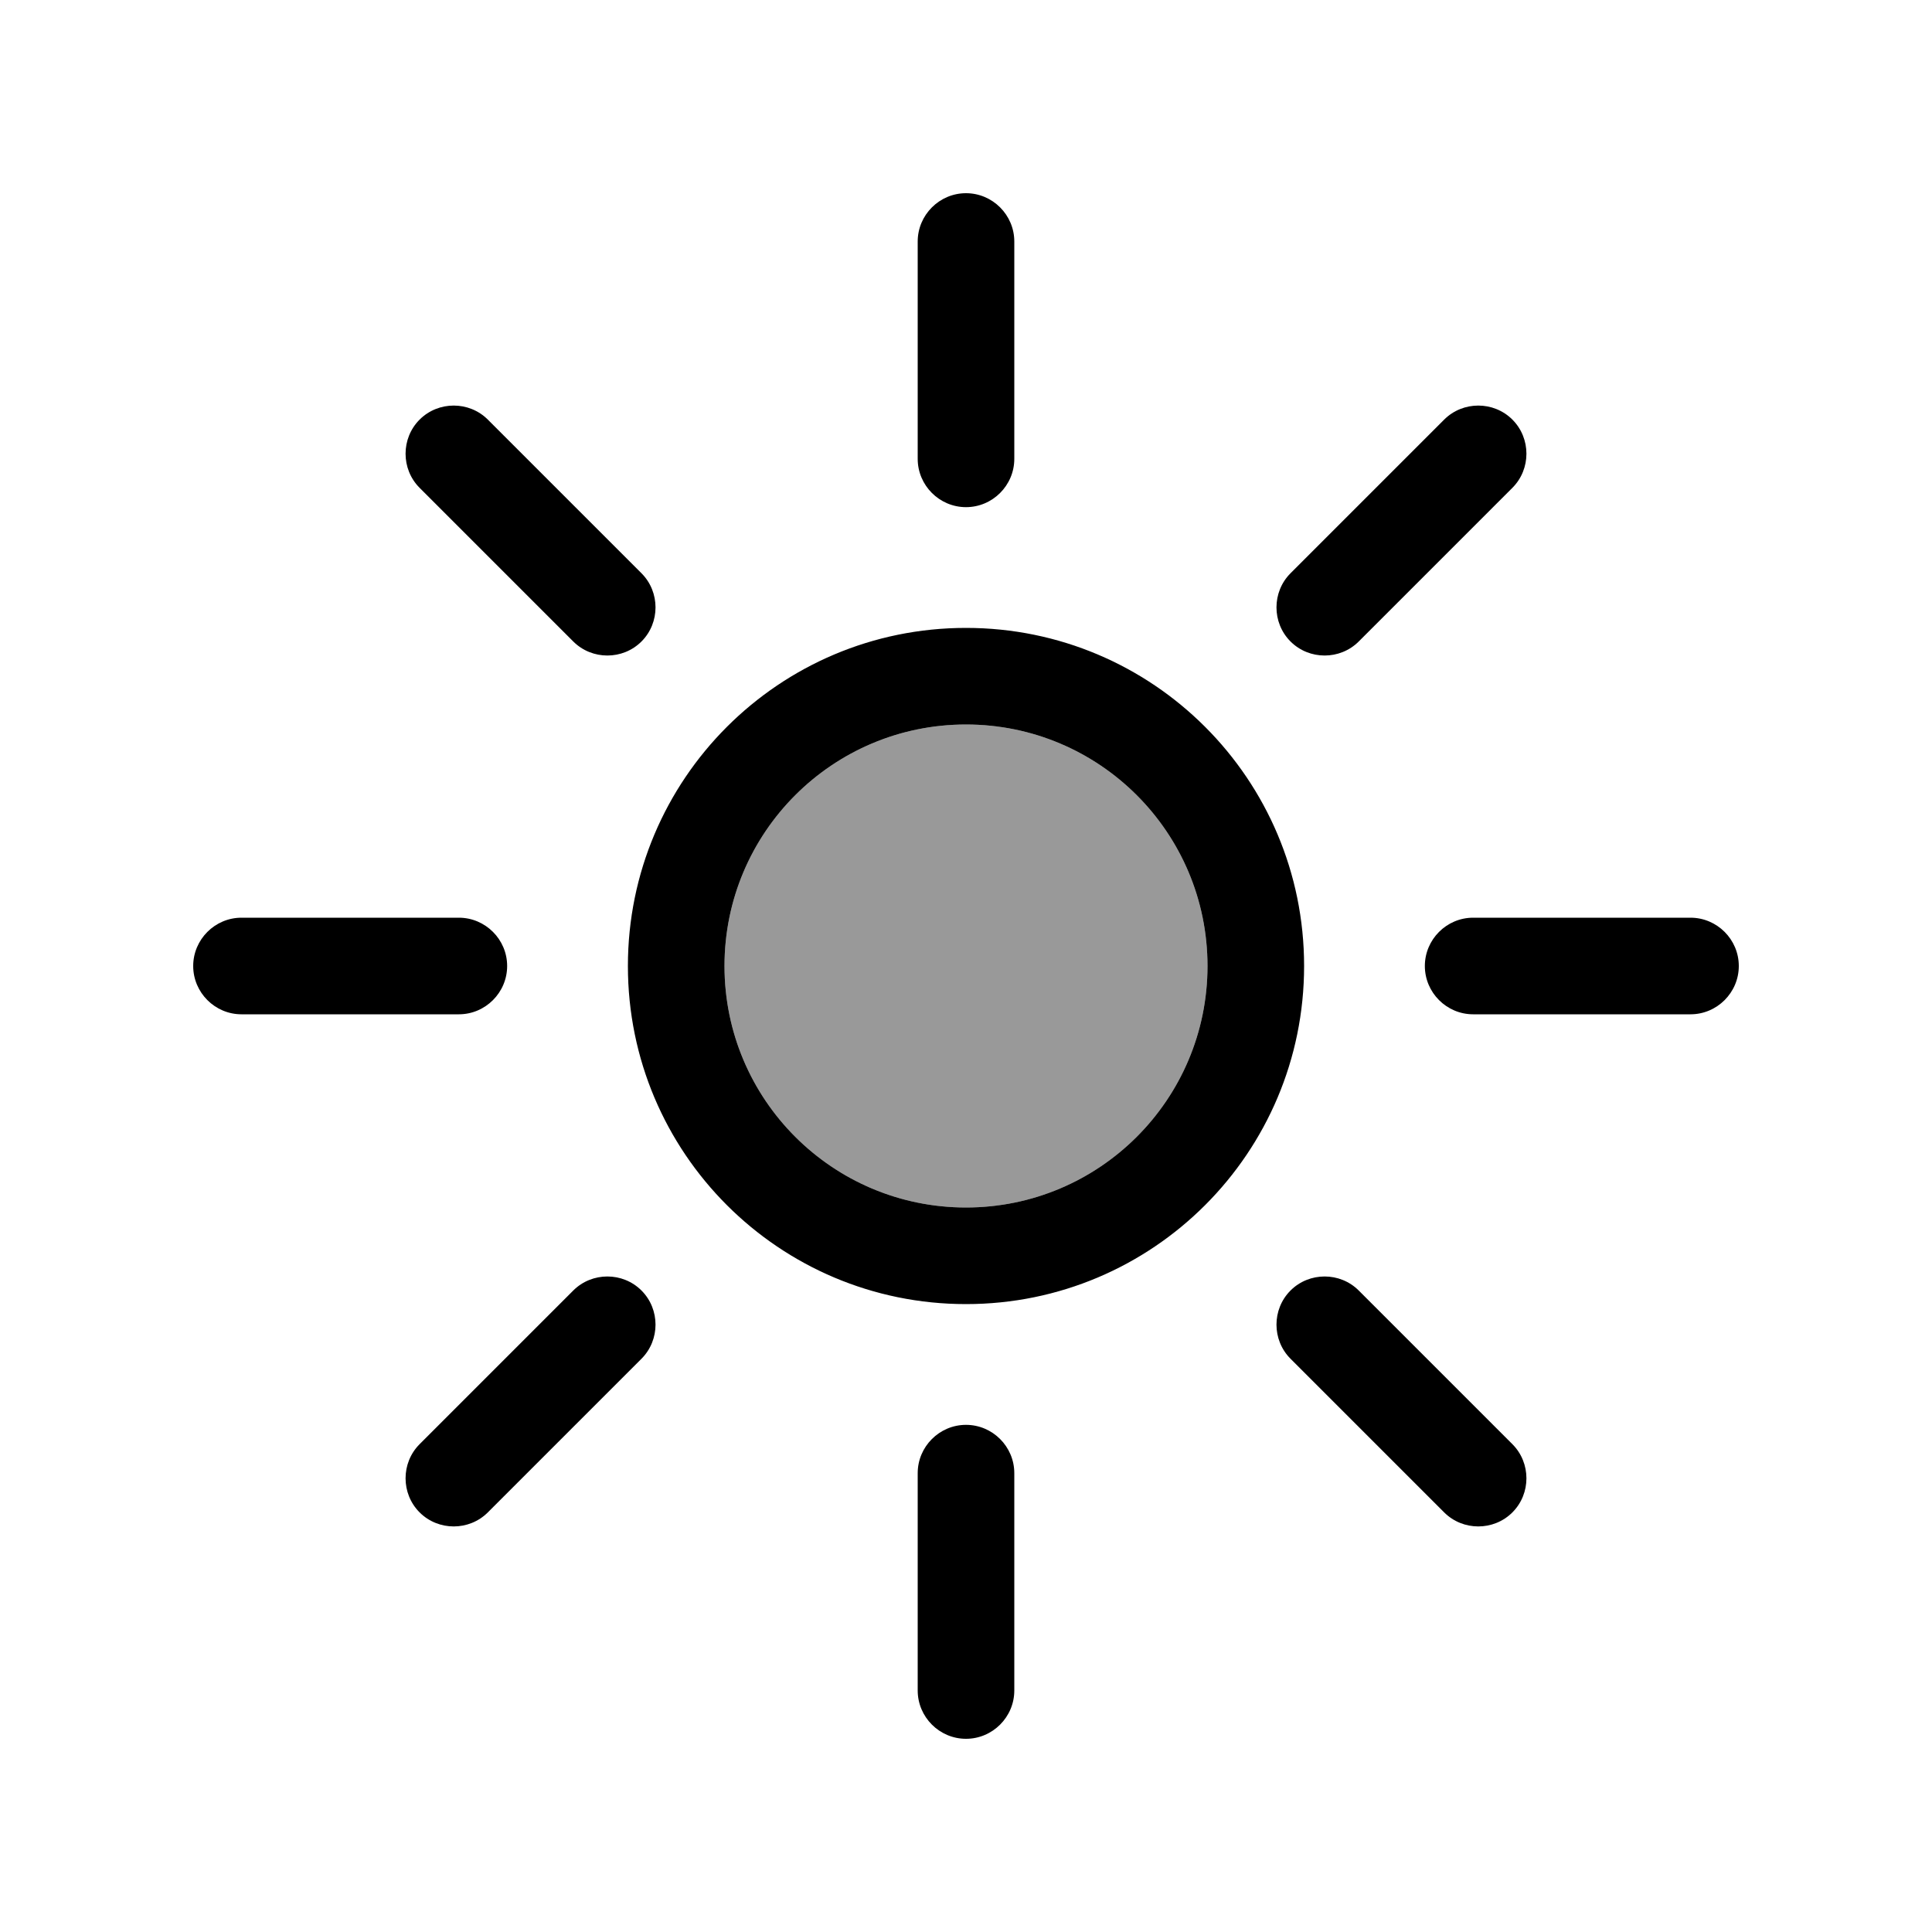
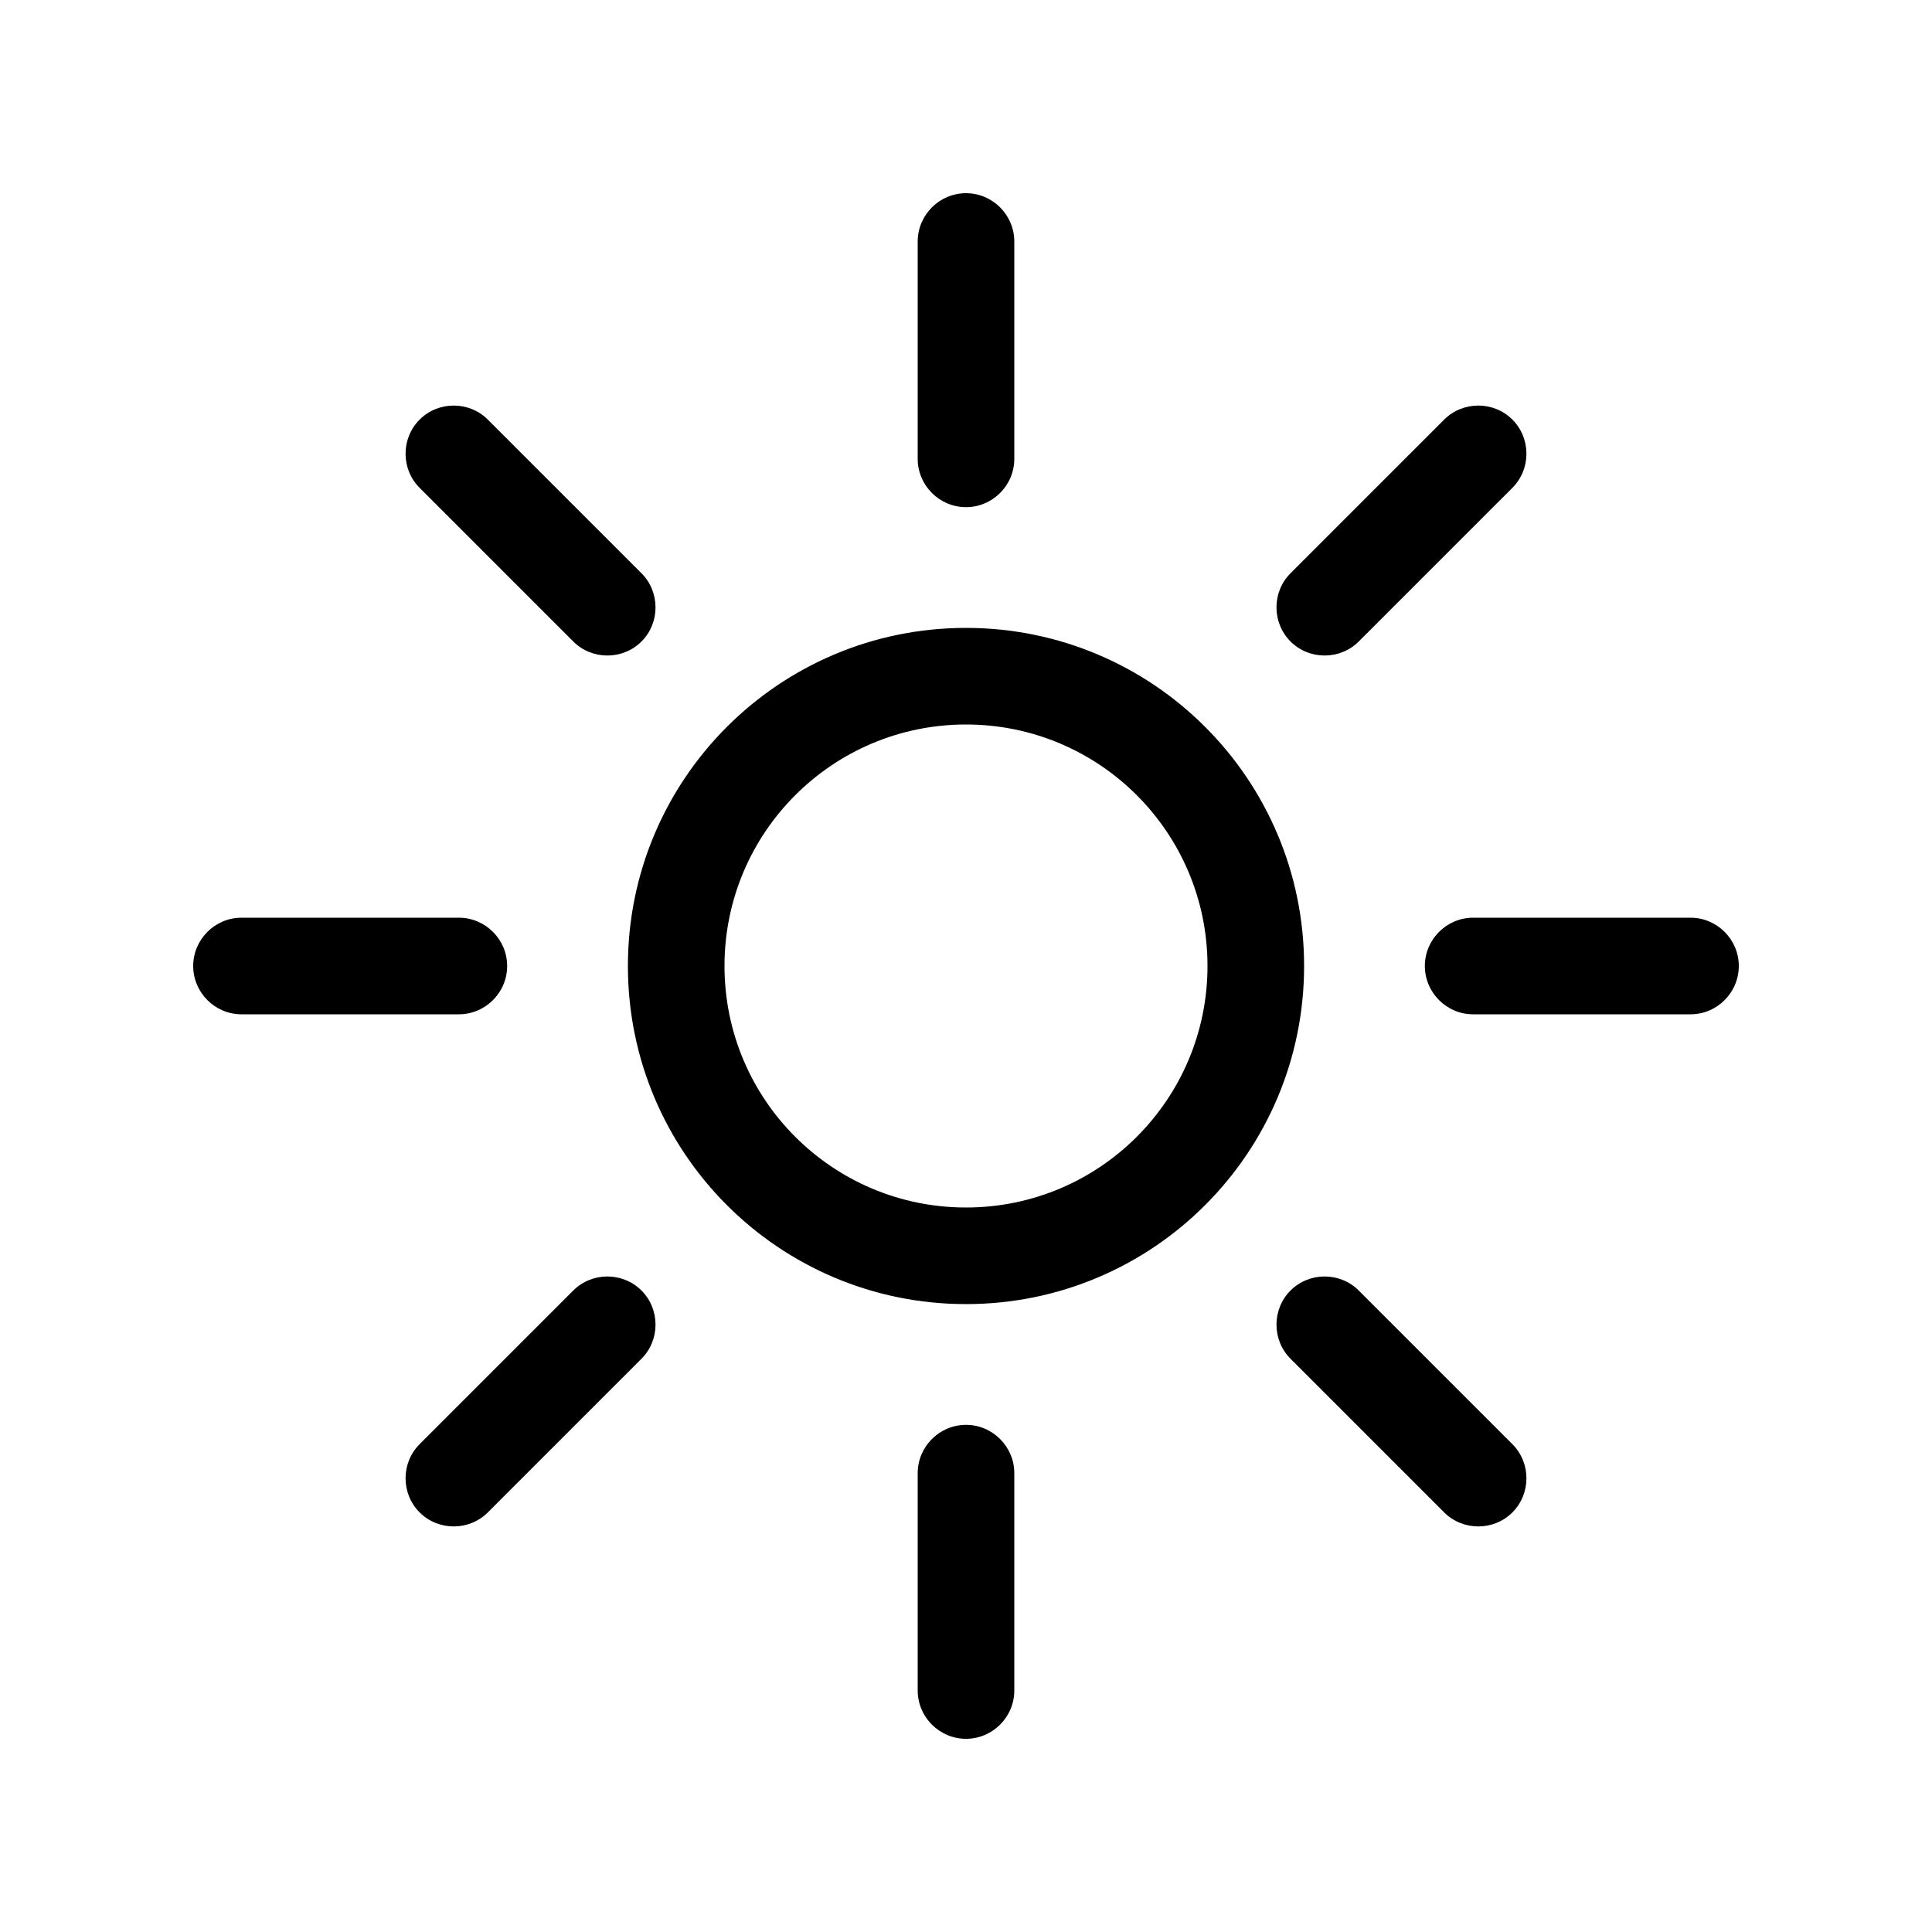
<svg xmlns="http://www.w3.org/2000/svg" viewBox="0 0 640 640">
-   <path opacity=".4" fill="currentColor" d="M240 320C240 364.2 275.8 400 320 400C364.2 400 400 364.2 400 320C400 275.8 364.2 240 320 240C275.8 240 240 275.8 240 320z" />
-   <path fill="currentColor" d="M320 576C311.2 576 304 568.8 304 560L304 488C304 479.2 311.2 472 320 472C328.8 472 336 479.2 336 488L336 560C336 568.8 328.8 576 320 576zM320 168C311.2 168 304 160.8 304 152L304 80C304 71.2 311.2 64 320 64C328.8 64 336 71.2 336 80L336 152C336 160.8 328.8 168 320 168zM501 501C494.8 507.2 484.6 507.2 478.4 501L427.5 450.1C421.3 443.9 421.3 433.7 427.5 427.5C433.7 421.3 443.9 421.3 450.1 427.5L501 478.4C507.2 484.6 507.2 494.8 501 501zM212.5 212.5C206.3 218.7 196.1 218.7 189.9 212.5L139 161.6C132.8 155.4 132.8 145.2 139 139C145.2 132.8 155.4 132.8 161.6 139L212.5 189.9C218.7 196.1 218.7 206.3 212.5 212.5zM560 336L488 336C479.2 336 472 328.8 472 320C472 311.2 479.2 304 488 304L560 304C568.8 304 576 311.2 576 320C576 328.8 568.8 336 560 336zM152 336L80 336C71.2 336 64 328.8 64 320C64 311.2 71.2 304 80 304L152 304C160.8 304 168 311.2 168 320C168 328.8 160.8 336 152 336zM501 139C507.2 145.2 507.2 155.4 501 161.6L450.1 212.5C443.9 218.7 433.7 218.7 427.5 212.5C421.3 206.3 421.3 196.1 427.5 189.9L478.4 139C484.6 132.8 494.8 132.8 501 139zM212.5 427.5C218.7 433.7 218.7 443.9 212.5 450.1L161.6 501C155.4 507.2 145.2 507.2 139 501C132.8 494.8 132.8 484.6 139 478.4L189.9 427.5C196.1 421.3 206.3 421.3 212.5 427.5zM400 320C400 275.8 364.2 240 320 240C275.8 240 240 275.8 240 320C240 364.2 275.8 400 320 400C364.2 400 400 364.2 400 320zM208 320C208 258.1 258.1 208 320 208C381.9 208 432 258.1 432 320C432 381.9 381.9 432 320 432C258.1 432 208 381.9 208 320z" />
+   <path fill="currentColor" d="M320 576C311.2 576 304 568.8 304 560L304 488C304 479.2 311.2 472 320 472C328.8 472 336 479.2 336 488L336 560C336 568.8 328.8 576 320 576zM320 168C311.2 168 304 160.8 304 152L304 80C304 71.2 311.2 64 320 64C328.8 64 336 71.2 336 80L336 152C336 160.8 328.8 168 320 168zM501 501C494.8 507.2 484.6 507.2 478.4 501L427.5 450.1C421.3 443.9 421.3 433.7 427.5 427.5C433.7 421.3 443.9 421.3 450.1 427.5L501 478.4C507.2 484.6 507.2 494.8 501 501zM212.5 212.5C206.3 218.7 196.1 218.7 189.9 212.5L139 161.6C132.8 155.4 132.8 145.2 139 139C145.2 132.8 155.4 132.8 161.6 139L212.5 189.9C218.7 196.1 218.7 206.3 212.5 212.5M560 336L488 336C479.2 336 472 328.8 472 320C472 311.2 479.2 304 488 304L560 304C568.8 304 576 311.2 576 320C576 328.8 568.8 336 560 336zM152 336L80 336C71.2 336 64 328.8 64 320C64 311.2 71.2 304 80 304L152 304C160.8 304 168 311.2 168 320C168 328.8 160.8 336 152 336zM501 139C507.2 145.2 507.2 155.4 501 161.6L450.1 212.5C443.9 218.7 433.7 218.7 427.5 212.5C421.3 206.3 421.3 196.1 427.5 189.9L478.4 139C484.6 132.8 494.8 132.8 501 139zM212.5 427.5C218.7 433.7 218.7 443.9 212.5 450.1L161.6 501C155.4 507.2 145.2 507.2 139 501C132.8 494.8 132.8 484.6 139 478.4L189.9 427.5C196.1 421.3 206.3 421.3 212.5 427.5zM400 320C400 275.8 364.2 240 320 240C275.8 240 240 275.8 240 320C240 364.2 275.8 400 320 400C364.2 400 400 364.2 400 320zM208 320C208 258.1 258.1 208 320 208C381.9 208 432 258.1 432 320C432 381.9 381.9 432 320 432C258.1 432 208 381.9 208 320z" />
</svg>